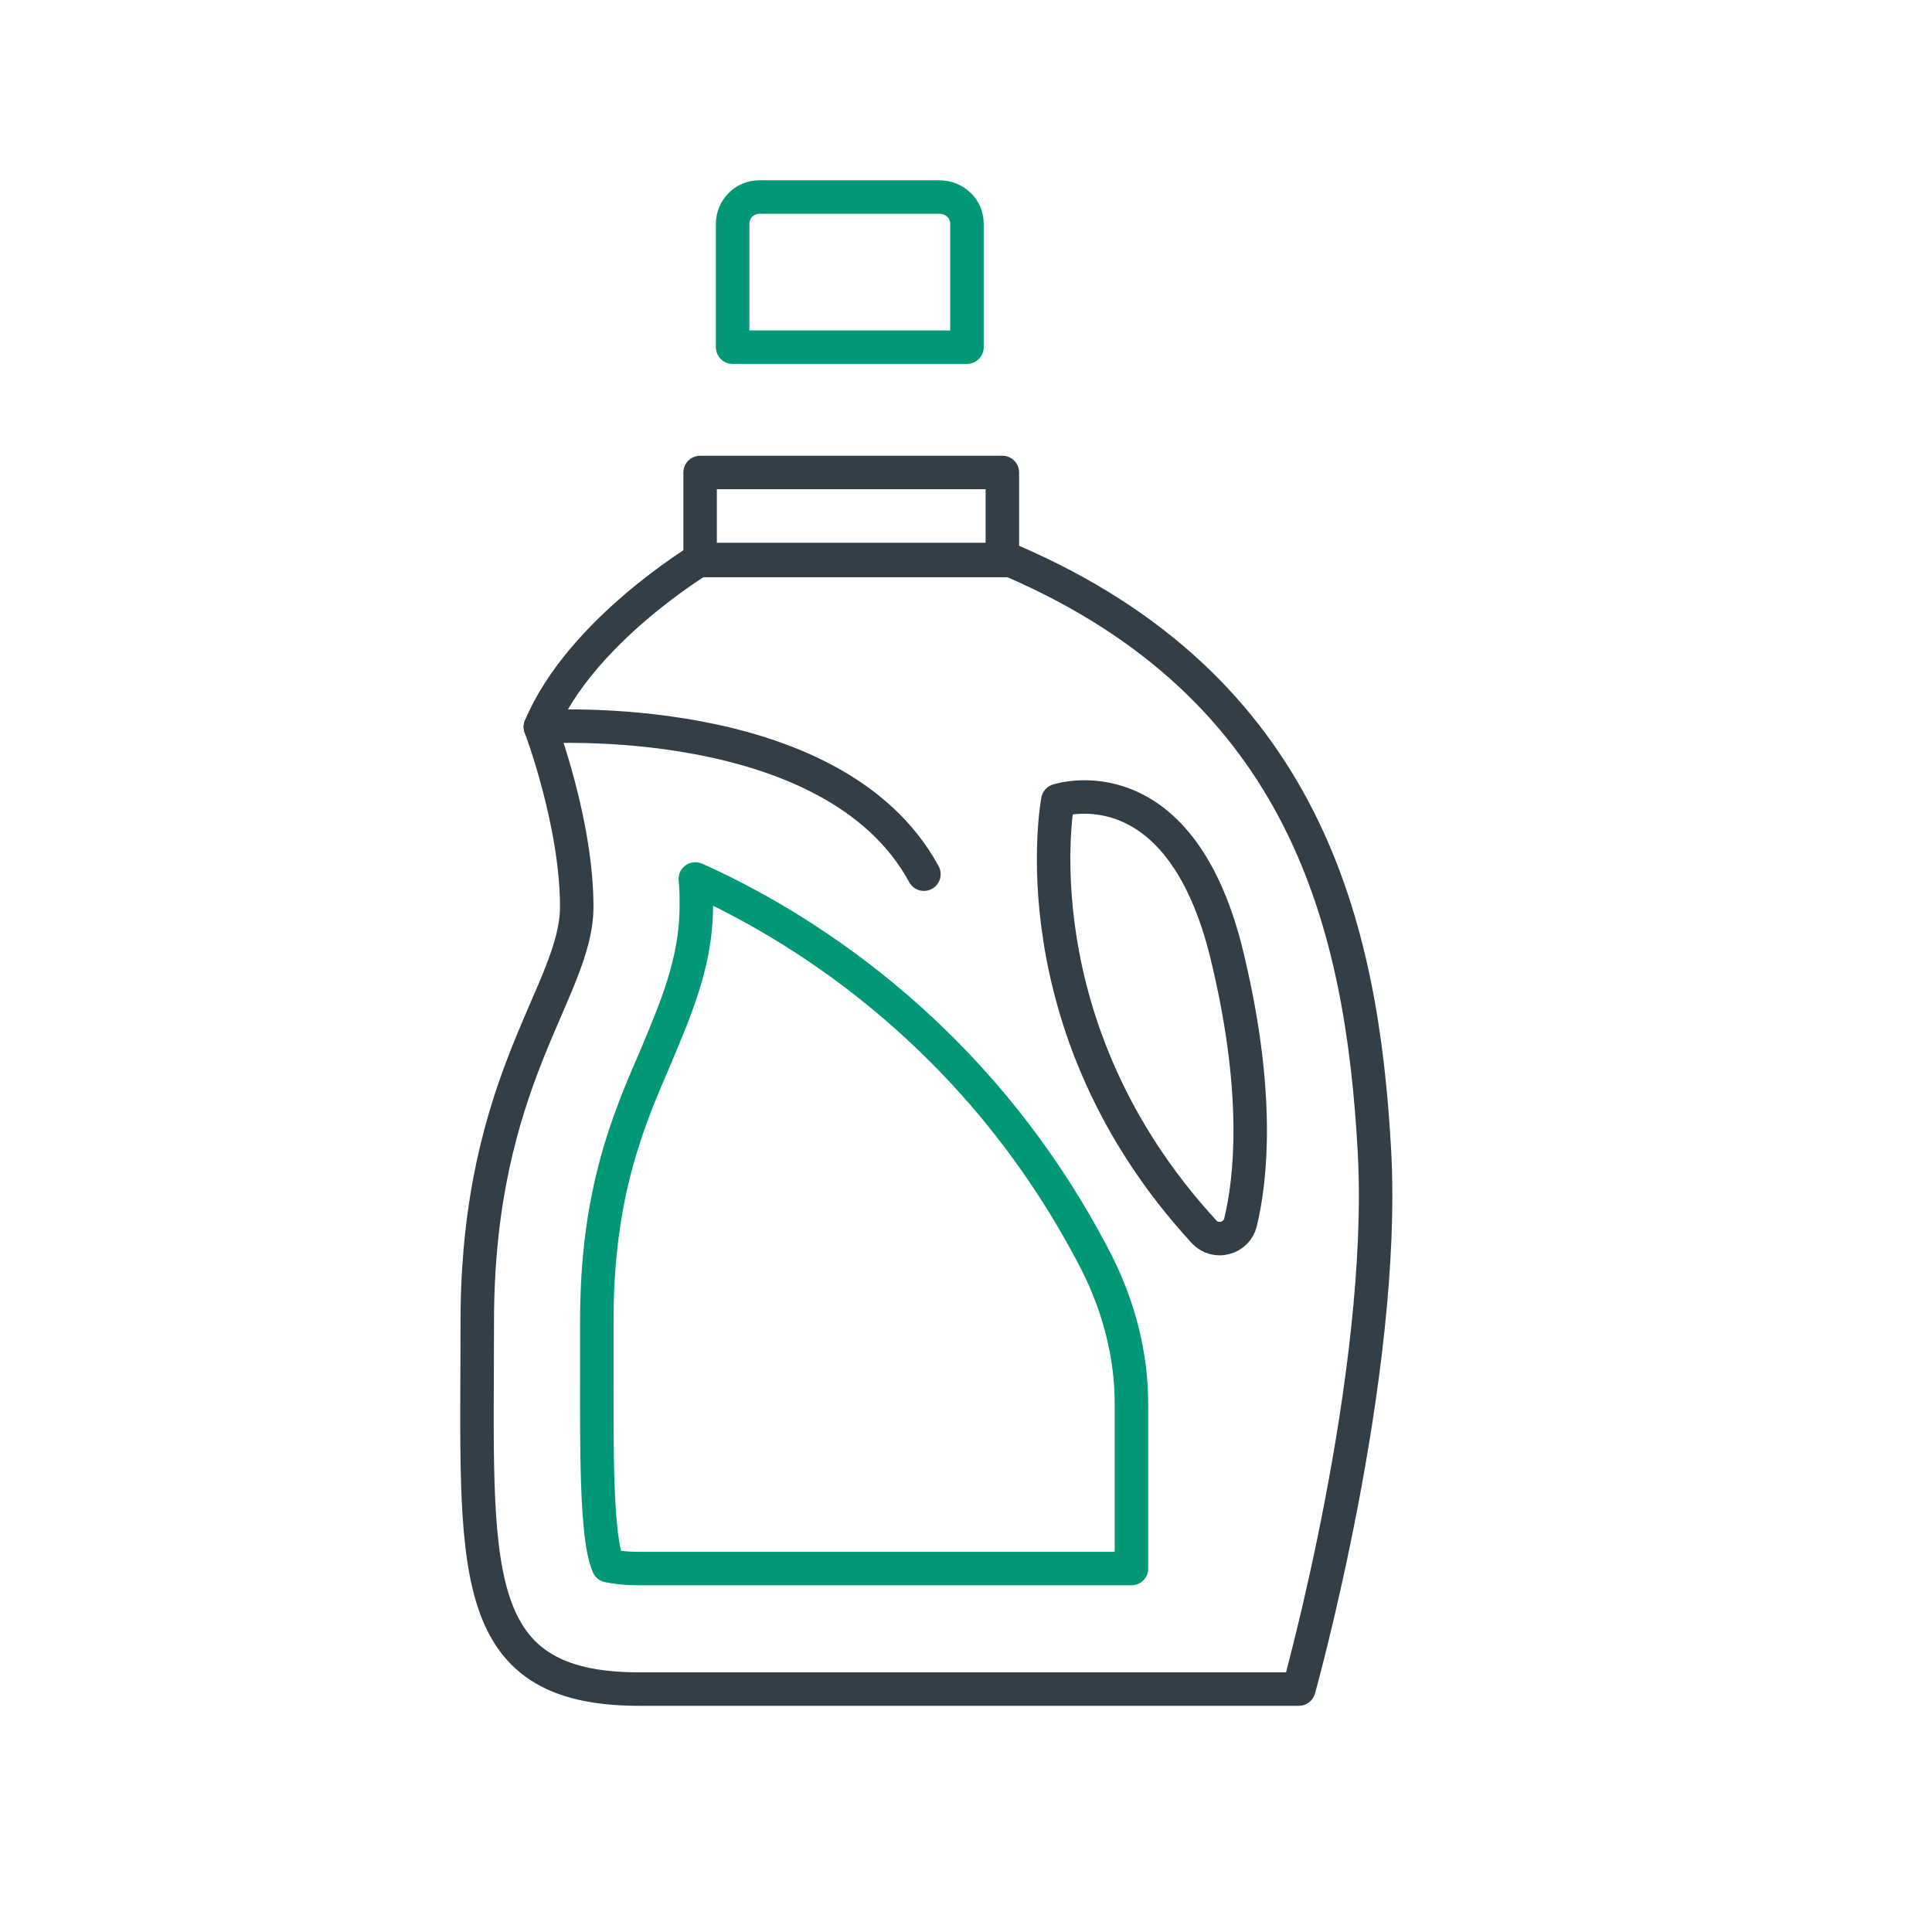
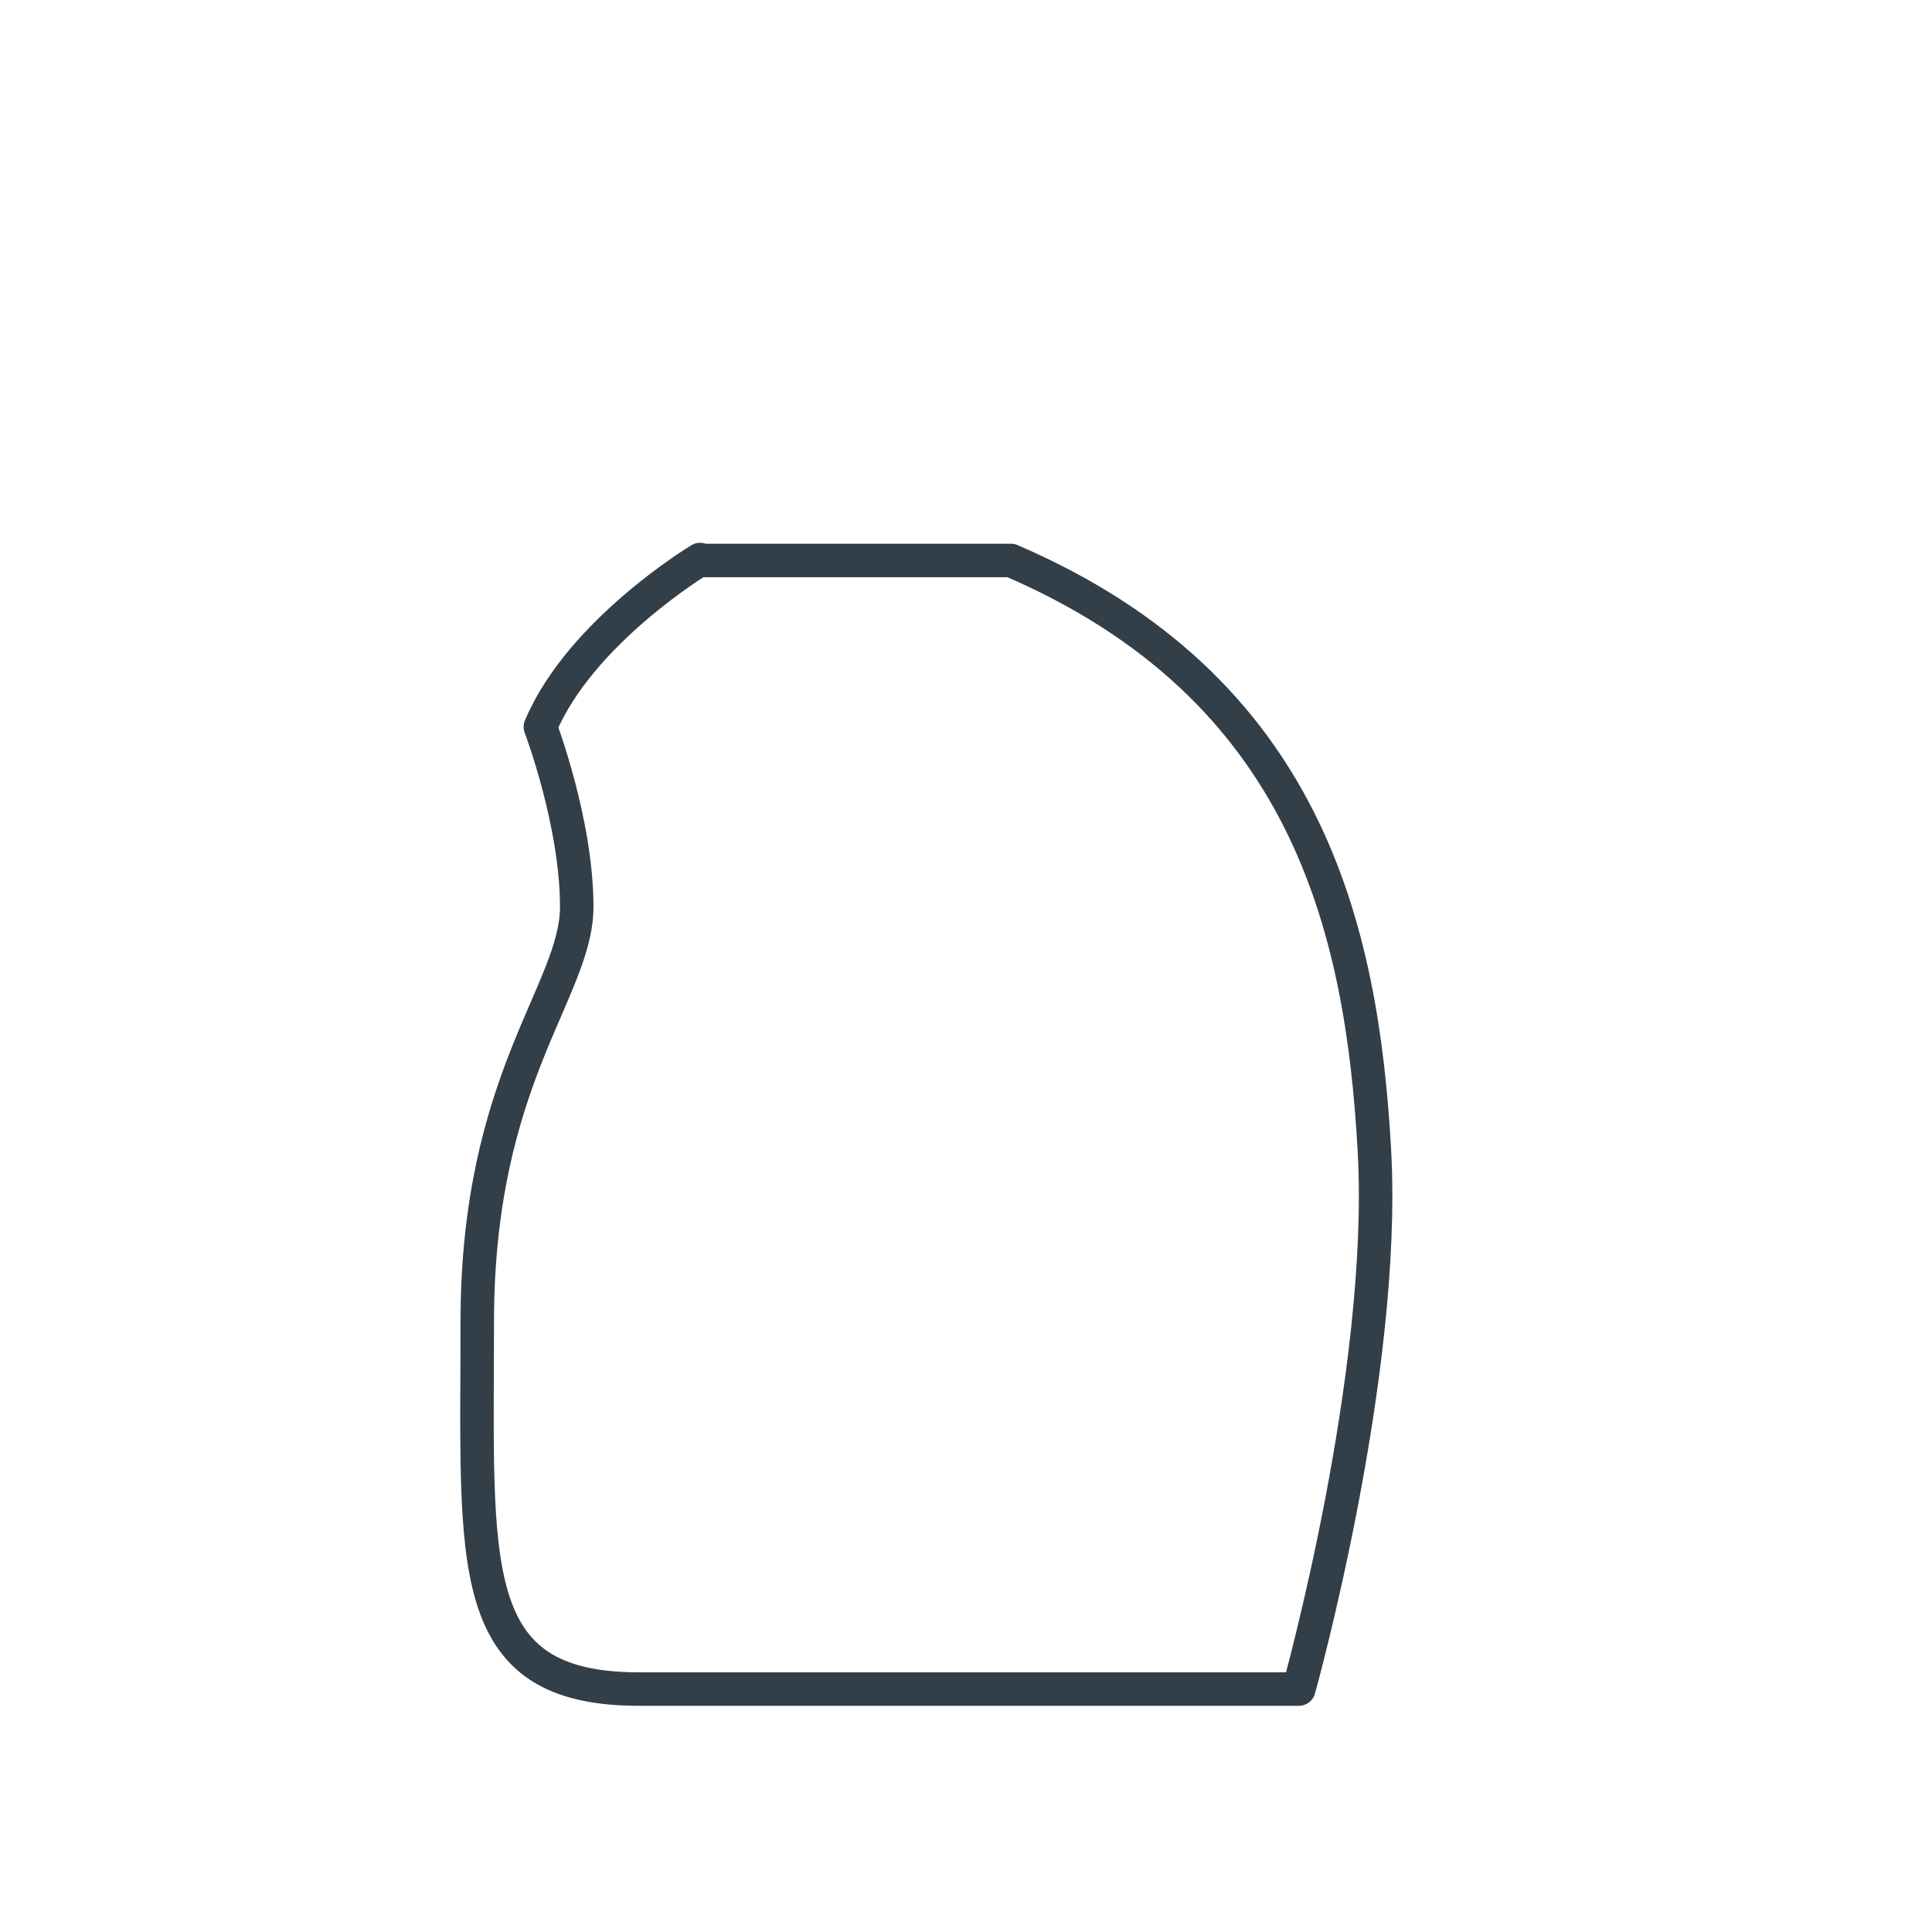
<svg xmlns="http://www.w3.org/2000/svg" version="1.1" id="Layer_1" x="0px" y="0px" viewBox="0 0 202 202" style="enable-background:new 0 0 202 202;" xml:space="preserve">
  <style type="text/css">
	.st0{fill:none;stroke:#009877;stroke-width:3.5;stroke-linecap:round;stroke-linejoin:round;stroke-miterlimit:10;}
	.st1{fill:none;stroke:#323E48;stroke-width:3.5;stroke-miterlimit:10;}
	.st2{fill:none;stroke:#009877;stroke-width:3.5;stroke-miterlimit:10;}
	.st3{fill:#009877;}
	.st4{fill:none;stroke:#323E48;stroke-width:3.5;stroke-linecap:round;stroke-linejoin:round;stroke-miterlimit:10;}
	.st5{fill:none;stroke:#009877;stroke-width:3.5;stroke-linecap:round;stroke-linejoin:round;}
	.st6{fill:none;stroke:#009877;stroke-width:3.723;stroke-linecap:round;stroke-linejoin:round;stroke-miterlimit:10;}
	.st7{fill:none;stroke:#323E48;stroke-width:3.723;stroke-linecap:round;stroke-linejoin:round;stroke-miterlimit:10;}
	.st8{fill:none;stroke:#323E48;stroke-width:3.5;stroke-linejoin:round;stroke-miterlimit:10;}
	
		.st9{fill:none;stroke:#009877;stroke-width:3.5;stroke-linecap:round;stroke-linejoin:round;stroke-miterlimit:10;stroke-dasharray:13.912,13.912;}
</style>
-   <path class="st0" d="M98.2,20.6H79.4c-1.6,0-2.8,1.3-2.8,2.8v12.9h24.5V23.4C101.1,21.8,99.8,20.6,98.2,20.6z" />
  <path class="st4" d="M73.2,58.5c0,0-12.5,7.5-16.7,17.5c0,0,3.8,10,3.8,18.8s-10.4,17.9-10.4,43.4s-1.5,38.4,16.9,38.4s69,0,69,0  s9.2-32.9,7.9-56.3c-1.3-23.4-7.1-48.4-38-61.7H73.2z" />
-   <path class="st4" d="M56.5,76c0,0,30.6-2.1,40.1,15.4" />
-   <path class="st4" d="M110.6,83.7c0,0-4.5,23.6,15.3,45.1c1.2,1.3,3.4,0.7,3.8-1c1.1-4.5,2-13.3-1.2-27  C123.7,79.3,110.6,83.7,110.6,83.7z" />
-   <path class="st0" d="M114.7,132.1c-12.7-24.8-32.6-36-42-40.2c0.1,0.9,0.1,1.9,0.1,2.9c0,5.8-2.2,10.8-4.2,15.6  c-2.9,6.7-6.2,14.3-6.2,27.7c0,1.9,0,3.6,0,5.4c0,7.7-0.1,17.3,1.2,20.2c0.5,0.1,1.5,0.3,3.2,0.3h51.5v-17.2  C118.3,141.7,117,136.7,114.7,132.1z" />
-   <rect x="73.2" y="49.4" class="st4" width="31.6" height="9.1" />
</svg>